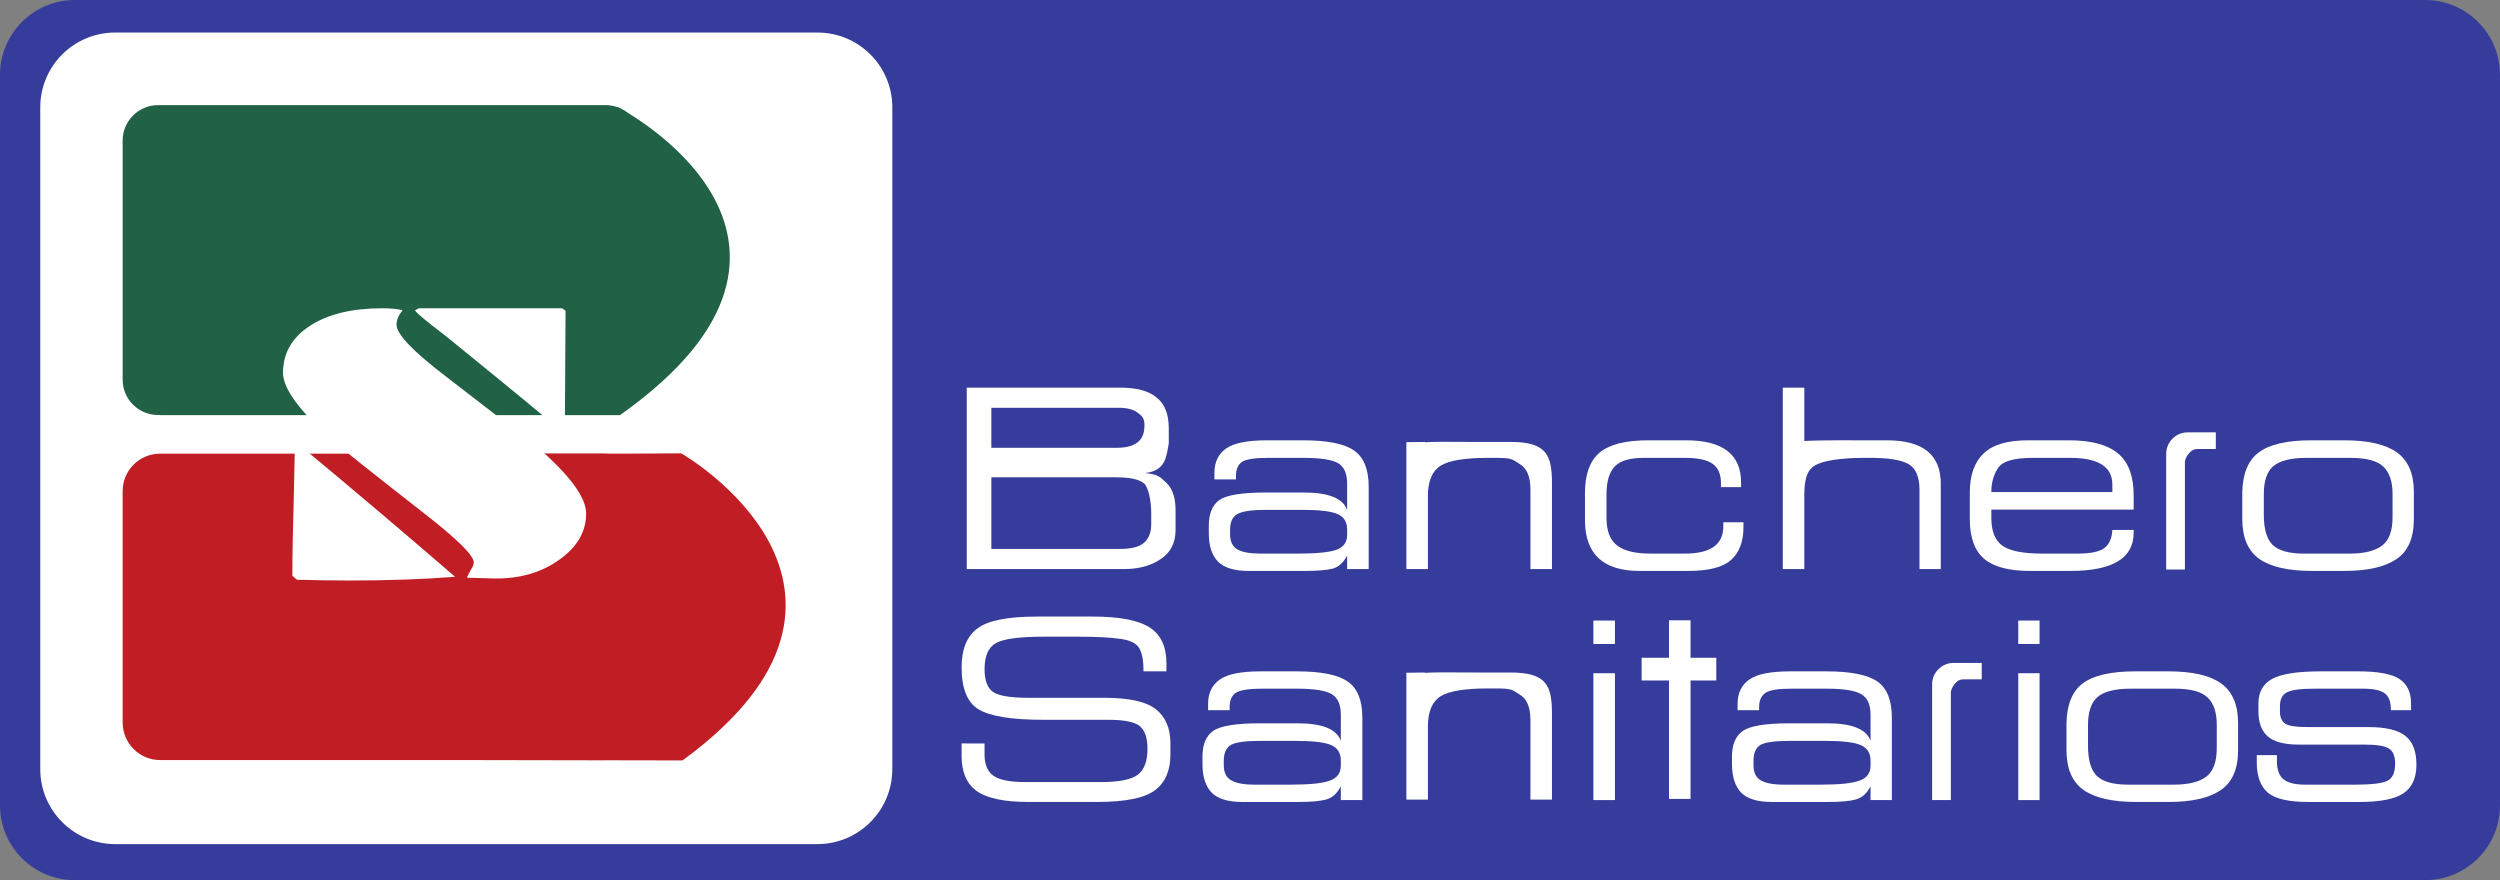
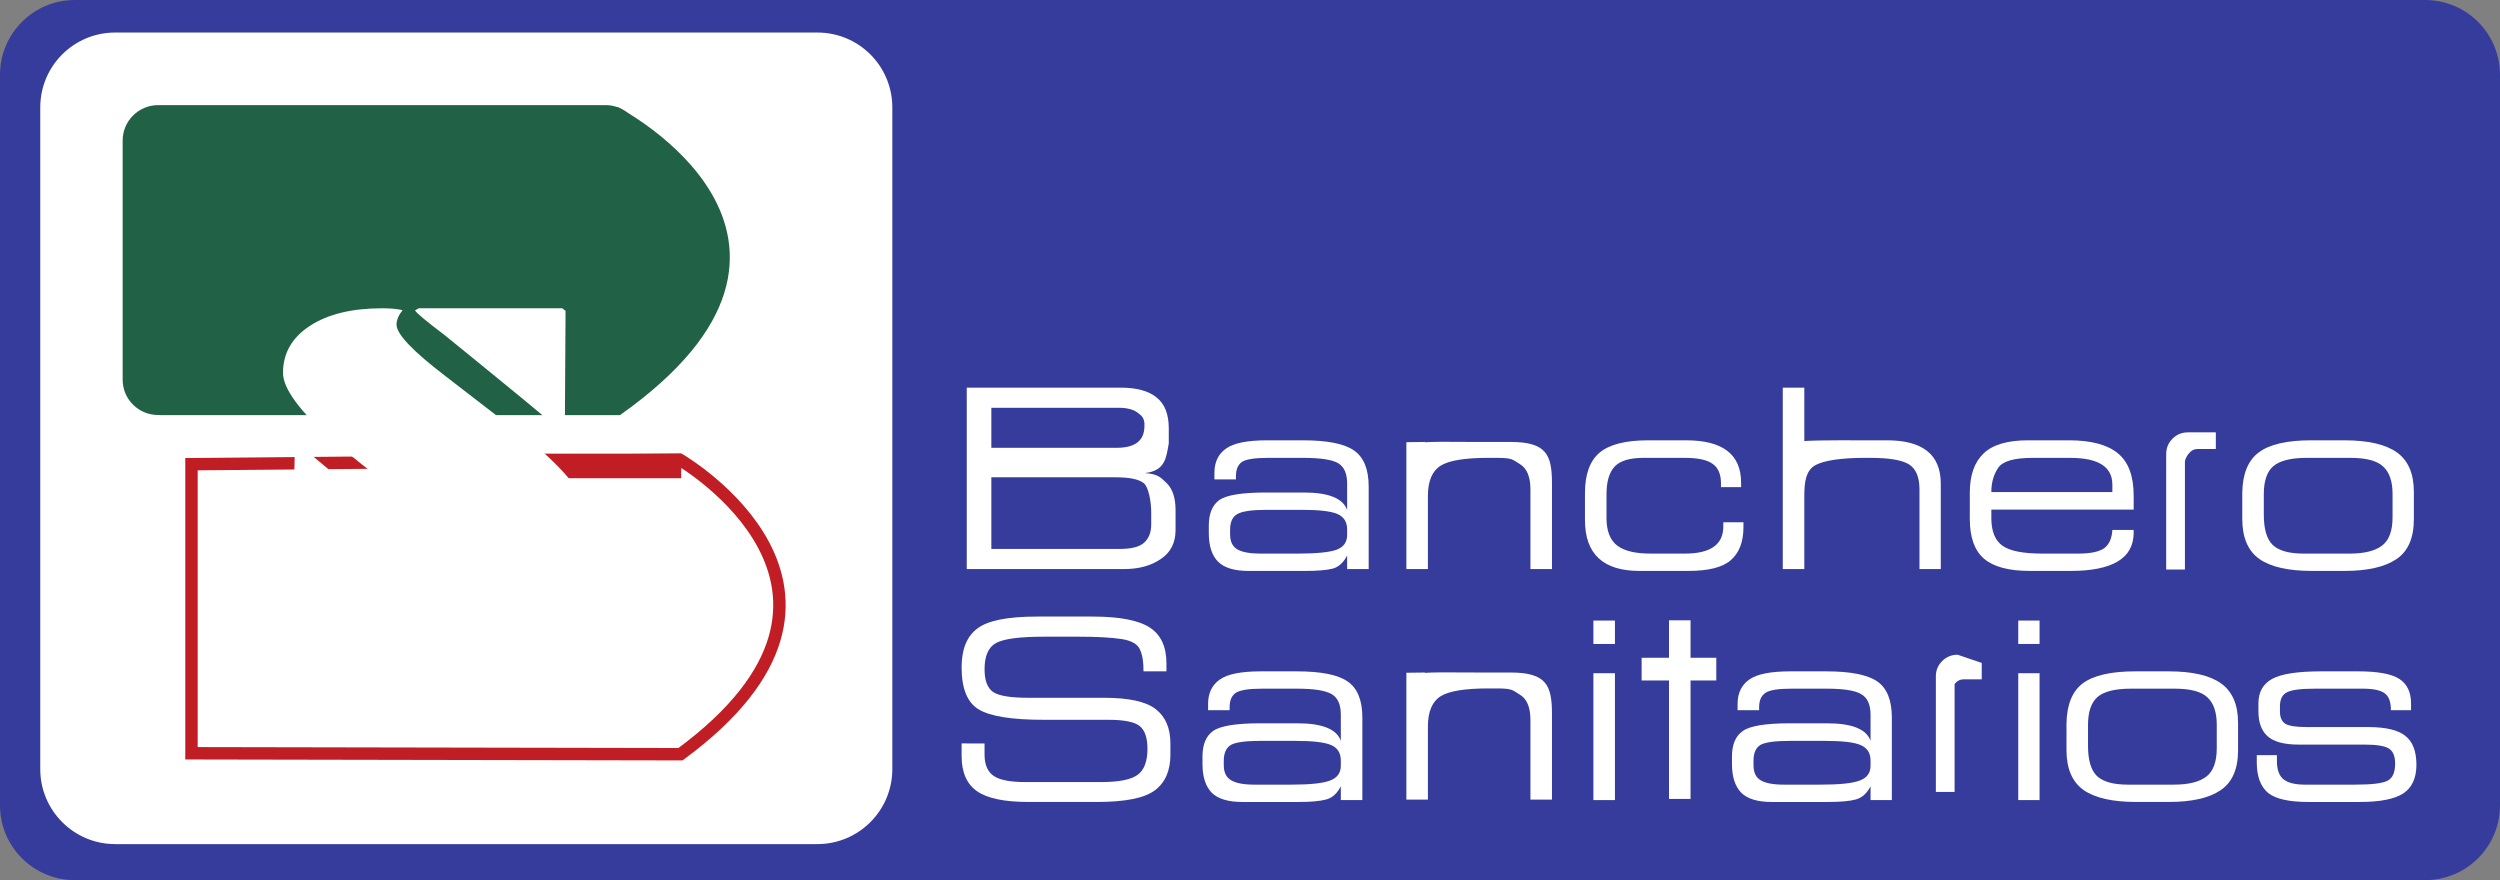
<svg xmlns="http://www.w3.org/2000/svg" version="1.2" viewBox="0 0 1068 376" width="1068" height="376">
  <rect x="0" y="0" width="1068" height="376" fill="#808080" stroke="none" />
  <defs>
    <clipPath clipPathUnits="userSpaceOnUse" id="cp1">
      <path d="m-840-1004h3174.81v4490.08h-3174.81z" />
    </clipPath>
  </defs>
  <style>.a{fill:#363c9c}.b{fill:#fff}.c{fill:#c01e24}.d{fill:#216246}.e{fill:none;stroke:#216246;stroke-width:5.3}.f{fill:none;stroke:#c01e24;stroke-width:5.3}</style>
  <g clip-path="url(#cp1)">
    <path class="a" d="m0 32c0-17.7 14.3-32 32-32h1004c17.7 0 32 14.3 32 32v312c0 17.7-14.3 32-32 32h-1004c-17.7 0-32-14.3-32-32z" />
    <path fill-rule="evenodd" class="b" d="m413 243.1v-77.5h65.7q10.3 0 15.4 4.2 5.2 4.1 5.2 13.2v6.4c-1.1 6.2-1.5 11.7-10.2 12.7 5.7 0.4 6.8 1.9 9.4 4.4q3.7 3.7 3.7 11.5v8.4q0 8.2-6.3 12.4-6.2 4.3-15.7 4.3zm10.5-51.8h53.6q11.8 0 11.8-9.3v-1.3c-0.3-2.2-1-3-2.9-4.4q-2.8-2.1-8.1-2.1h-54.4zm0 43.2h54.9q7.5 0 10.4-2.7 3-2.7 3-7.8v-5.2c0-4.3-1.1-10.8-3.2-12.4q-3.1-2.5-12-2.5h-53.1z" />
    <path fill-rule="evenodd" class="b" d="m575.5 217.9v-11.3q0-6.4-3.8-8.7-3.9-2.3-14.9-2.3h-15.1q-8.4 0-11.1 1.7-2.6 1.8-2.6 6.1v1.4h-9.2v-2.8q0-6.9 5-10.4 4.9-3.5 17.5-3.5h15.3q15.8 0 21.9 4.4 6.2 4.3 6.2 15.4v35.2h-9.2v-5.8q-2.3 4.5-6.1 5.6-3.9 1-11.9 1h-24.1q-9 0-13-3.9-4-4-4-12.3v-3.2q0-7.6 4.5-10.9 4.6-3.2 20-3.2h16.1q15.9 0 18.5 7.5zm-50 8.4v1.9q0 4.7 3.1 6.5 3.1 1.8 10 1.8h15.6q12.4 0 16.9-1.7 4.4-1.7 4.4-6.3v-2.3q0-4.8-4.1-6.6-4.1-1.8-15.2-1.8h-15q-9.5 0-12.6 1.8-3.1 1.7-3.1 6.7z" />
    <path class="b" d="m600.8 243.1v-54.2l8-0.1-4.7 10.1c1.8-3.9-3.9-7.6-0.9-9.1 3-1.6 21.5-0.9 28.5-1h13.6c15.4 0 17.7 5.5 17.7 17.8v36.5h-9.2v-34q0-8.2-4.6-10.9c-3.1-1.8-2.8-2.6-9.8-2.6h-3.7q-14.8 0-20.2 3.3-5.5 3.4-5.5 13v31.2z" />
    <path class="b" d="m600.8 341.6v-54.2l8-0.1-4.7 10.1c1.8-3.9-3.9-7.6-0.9-9.1 3-1.6 21.5-0.9 28.5-1h13.6c15.4 0 17.7 5.5 17.7 17.8v36.5h-9.2v-34q0-8.2-4.6-10.9c-3.1-1.8-2.8-2.6-9.8-2.6h-3.7q-14.8 0-20.2 3.3-5.5 3.4-5.5 13v31.2z" />
    <path class="b" d="m736.2 223.1h8.6v2.1q0 9.4-5.4 14.1-5.2 4.6-18.2 4.6h-20.8q-23.3 0-23.3-21.7v-11.6q0-11.9 6.2-17.2 6.3-5.3 20.8-5.3h16.2q23.5 0 23.5 18.1v1.9h-8.6v-1.6q0-5.8-3.5-8.3-3.5-2.6-11.9-2.6h-17.7q-8.8 0-12.3 3.7-3.5 3.7-3.5 11.9v10.1q0 8.3 4.6 11.8 4.5 3.4 14.2 3.4h14.7q16.4 0 16.4-11.6z" />
    <path class="b" d="m761.6 165.6h9.2v33.3c-2.6 1.3-10.3-8.5-6.6-9.7 3.6-1.3 23.2-1.1 28.2-1.1h13.7q23 0 23 18.5v36.5h-9.1v-34q0-8-4.6-10.8-4.6-2.7-16.3-2.7h-2.6c-9.8 0-17.6 1.1-21.3 3.3-3.6 2.3-4.4 6.6-4.4 13v31.2h-9.2z" />
    <path fill-rule="evenodd" class="b" d="m850.7 217.7v3.6q0 8.4 4.7 11.8 4.7 3.4 17.1 3.4h15.1q8.1 0 11.3-2.3 3.2-2.4 3.5-7.8h9.1v1.2q0 16.3-27 16.3h-17.3q-13.5 0-19.6-5.2-6.1-5.2-6.1-17v-11.2q0-11.2 5.9-16.8 5.8-5.6 19-5.6h17.4q14.3 0 21 5.6 6.7 5.5 6.7 18v6zm0-7.5h51.7v-3.2q0-11.4-18-11.4h-16.1q-11.9 0-14.7 4.3-2.9 4.3-2.9 10.3z" />
    <path class="b" d="m946.6 184.7v7.1h-7.7q-2.3 0-3.9 2c-1.1 1.3-1.6 2.8-1.6 3.5v46h-8v-49.3q0-3.9 2.7-6.6 2.7-2.7 6.6-2.7z" />
-     <path class="b" d="m846.6 283.2v7h-7.7q-2.3 0-3.9 2c-1.1 1.4-1.6 2.9-1.6 3.5v46.1h-8v-49.4q0-3.8 2.7-6.5 2.7-2.7 6.6-2.7z" />
+     <path class="b" d="m846.6 283.2v7h-7.7q-2.3 0-3.9 2v46.1h-8v-49.4q0-3.8 2.7-6.5 2.7-2.7 6.6-2.7z" />
    <path fill-rule="evenodd" class="b" d="m957.9 221.7v-11.2q0.2-12.1 7-17.2 6.9-5.2 22.4-5.2h14.1q15.4 0 22.6 5.2 7.2 5.2 7.2 16.8v11.7q0 12.1-7.5 17.1-7.5 5-22.1 5h-13.9q-15.2 0-22.5-5.1-7.3-5.2-7.3-17.1zm9.2-10.6v8.8q0 9.2 3.8 12.9 3.9 3.7 13.2 3.7h19.7q9.3 0 13.8-3.4 4.5-3.4 4.5-12.1v-10q0-8-4-11.7-3.9-3.7-14-3.7h-18.7q-10.1 0-14.3 3.6-4 3.5-4 11.9z" />
    <path class="b" d="m420.6 317.6v4.8q0 6.3 3.8 9 3.8 2.7 13.6 2.7h32.4q11.4 0 15.6-3.1 4.2-3.1 4.2-11.1 0-7.1-3.4-9.8-3.4-2.6-13.3-2.6h-27.7q-20.5 0-27.8-4.5-7.2-4.4-7.2-17.9 0-11.5 6.6-16.5 6.6-5.2 25.6-5.2h23.7q17.3 0 24.5 4.7 7.1 4.6 7.1 15.3v3.4h-9.8q0.1-5.8-1.5-9.3-1.5-3.5-7.9-4.5-6.5-1-18.4-1h-14.8q-15.4 0-20.4 2.7-4.9 2.7-4.9 11.2 0 7.1 3.6 9.7 3.7 2.5 15 2.5h32.5q15.9 0 22.1 4.9 6.2 4.9 6.2 14.6v4.8q0 10.2-6.6 15.2-6.6 5-24.7 5h-29.4q-15.2 0-21.8-4.5-6.7-4.6-6.7-15.1v-5.4z" />
    <path fill-rule="evenodd" class="b" d="m572.8 316.5v-11.2q0-6.4-3.8-8.7-3.9-2.4-14.9-2.4h-15.1q-8.4 0-11.1 1.8-2.6 1.8-2.6 6.1v1.3h-9.2v-2.7q0-6.9 5-10.4 4.9-3.5 17.5-3.5h15.3q15.8 0 21.9 4.4 6.2 4.3 6.2 15.4v35.2h-9.2v-5.9q-2.3 4.5-6.1 5.6-3.9 1.1-11.9 1.1h-24.1q-9 0-13-3.9-4-4.1-4-12.3v-3.2q0-7.7 4.5-10.9 4.6-3.3 20-3.3h16.1q15.9 0 18.5 7.5zm-50 8.5v1.9q0 4.6 3.1 6.4 3.1 1.9 10 1.9h15.6q12.4 0 16.8-1.8 4.5-1.7 4.5-6.3v-2.2q0-4.8-4.1-6.6-4.1-1.8-15.3-1.8h-15q-9.4 0-12.5 1.7-3.1 1.8-3.1 6.8z" />
    <path class="b" d="m680.7 287.6h9.2v54.2h-9.2zm0-22.5h9.2v10h-9.2z" />
    <path class="b" d="m713 341.3v-50.6h-11.7v-9.7h11.7v-16h9.2v16h11v9.7h-11v50.6" />
    <path fill-rule="evenodd" class="b" d="m799.1 316.5v-11.2q0-6.4-3.9-8.7-3.8-2.4-14.9-2.4h-15.1q-8.4 0-11 1.8-2.7 1.8-2.7 6.1v1.3h-9.2v-2.7q0-6.9 5-10.4 4.9-3.5 17.5-3.5h15.3q15.8 0 22 4.4 6.1 4.3 6.1 15.4v35.2h-9.1v-5.9q-2.3 4.5-6.2 5.6-3.8 1.1-11.9 1.1h-24.1q-9 0-13-3.9-4-4.1-4-12.3v-3.2q0-7.7 4.6-10.9 4.6-3.3 20-3.3h16.1q15.9 0 18.5 7.5zm-50 8.5v1.9q0 4.6 3 6.4 3.1 1.9 10 1.9h15.6q12.4 0 16.9-1.8 4.5-1.7 4.5-6.3v-2.2q0-4.8-4.2-6.6-4.1-1.8-15.2-1.8h-15q-9.5 0-12.6 1.7-3 1.8-3 6.8z" />
    <path class="b" d="m862.2 287.6h9.1v54.2h-9.1zm0-22.5h9.1v10h-9.1z" />
    <path fill-rule="evenodd" class="b" d="m882.8 320.4v-11.3q0.2-12.1 7-17.2 6.9-5.1 22.4-5.1h14.2q15.3 0 22.5 5.2 7.2 5.2 7.2 16.8v11.7q0 12.1-7.5 17.1-7.4 5-22.1 5h-13.9q-15.2 0-22.5-5.1-7.3-5.2-7.3-17.1zm9.2-10.7v8.9q0 9.2 3.8 12.9 3.9 3.7 13.2 3.7h19.7q9.3 0 13.8-3.4 4.5-3.4 4.5-12.2v-10q0-8-4-11.7-3.9-3.7-14-3.7h-18.7q-10.1 0-14.3 3.6-4 3.6-4 11.9z" />
    <path class="b" d="m972.7 322.6v2.9q0.1 5.2 2.8 7.4 2.8 2.3 9.2 2.3h21.6q10.2 0 13.5-1.6 3.4-1.6 3.4-7.4 0-4.9-2.8-6.5-2.7-1.6-10-1.6h-28.2q-9.6 0-13.5-3.6-3.9-3.5-3.9-10.6v-3.4q0-7.3 5.9-10.5 5.9-3.2 20.9-3.2h15.7q12.9 0 17.8 3.3 4.9 3.3 4.9 10.4v2.9h-8.6q0-5.2-2.5-7.1-2.6-2.1-9.5-2.1h-20.6q-9 0-11.9 1.6-2.9 1.5-2.9 5.9v2.3q0 3.7 2.3 5.2 2.4 1.4 9.1 1.4h26.2q11.4 0 16 3.8 4.7 3.7 4.7 12.3 0 8.6-5.7 12.3-5.6 3.6-18.5 3.6h-22q-12.4 0-17.2-3.9-4.8-4.1-4.8-13v-3.1z" />
    <path class="b" d="m17.2 45.9c0-17.7 14.3-32 32-32h300c17.7 0 32 14.3 32 32v282.7c0 17.6-14.3 32-32 32h-300c-17.7 0-32-14.4-32-32z" />
-     <path class="c" d="m52.4 209.8c0-8.9 7.2-16 16-16h189.4c8.8 0 16 7.1 16 16v98.9c0 8.8-7.2 16-16 16h-189.4c-8.8 0-16-7.2-16-16z" />
    <path class="d" d="m71.1 48.4h192.1c0 0 102.8 53.6 0.8 126.3h-192.9z" />
    <path class="e" d="m71.1 48.4h192.1c0 0 102.8 53.6 0.8 126.3h-192.9z" />
    <path class="d" d="m273.8 104v58.2c0 8.4-6.8 15.1-15.1 15.1h-191.1c-8.4 0-15.2-6.7-15.2-15.1v-102.2c0-8.3 6.8-15.1 15.2-15.1h191.1c8.3 0 15.1 6.8 15.1 15.1z" />
-     <path class="c" d="m81.8 198.3l208.6-1.9c0 0 95.6 55.6 0.3 125.8l-208.9-0.4z" />
    <path class="f" d="m81.8 198.3l208.6-1.9c0 0 95.6 55.6 0.3 125.8l-208.9-0.4z" />
    <path class="c" d="m291 204.3h-59.3v-10.5h59.3z" />
    <path fill-rule="evenodd" class="b" d="m202.4 240.3q0-4.5-21.1-20.9-33.4-26.1-39.2-31.2-21.2-18.9-21.2-28.9 0-12.6 11.5-20.1 11.5-7.5 30.8-7.5 5.3 0 8.8 0.8-2.6 3.2-2.6 6.2 0 6 20.8 21.9l39 30.1q21.2 18.3 21.2 28.7 0 11.5-11.3 19.6-11.9 8.6-28.8 8.1l-10.8-0.3q0.2-0.8 1.5-3.1 1.4-2.2 1.4-3.4zm-53.8 7.7q-3.6 0-10.9-0.1-7.3-0.2-10.8-0.2l-2-1.7q0-13.1 0.6-33.2l0.5-23.2h1.3q33.9 28.1 67.1 56.8-19.9 1.6-45.8 1.6zm41.4-104.8q-12-9.1-12.7-10.6l1.6-0.9h61.3l1.4 1.1-0.3 51.2h-1.7q-14.6-12.4-35.7-29.5z" />
  </g>
</svg>